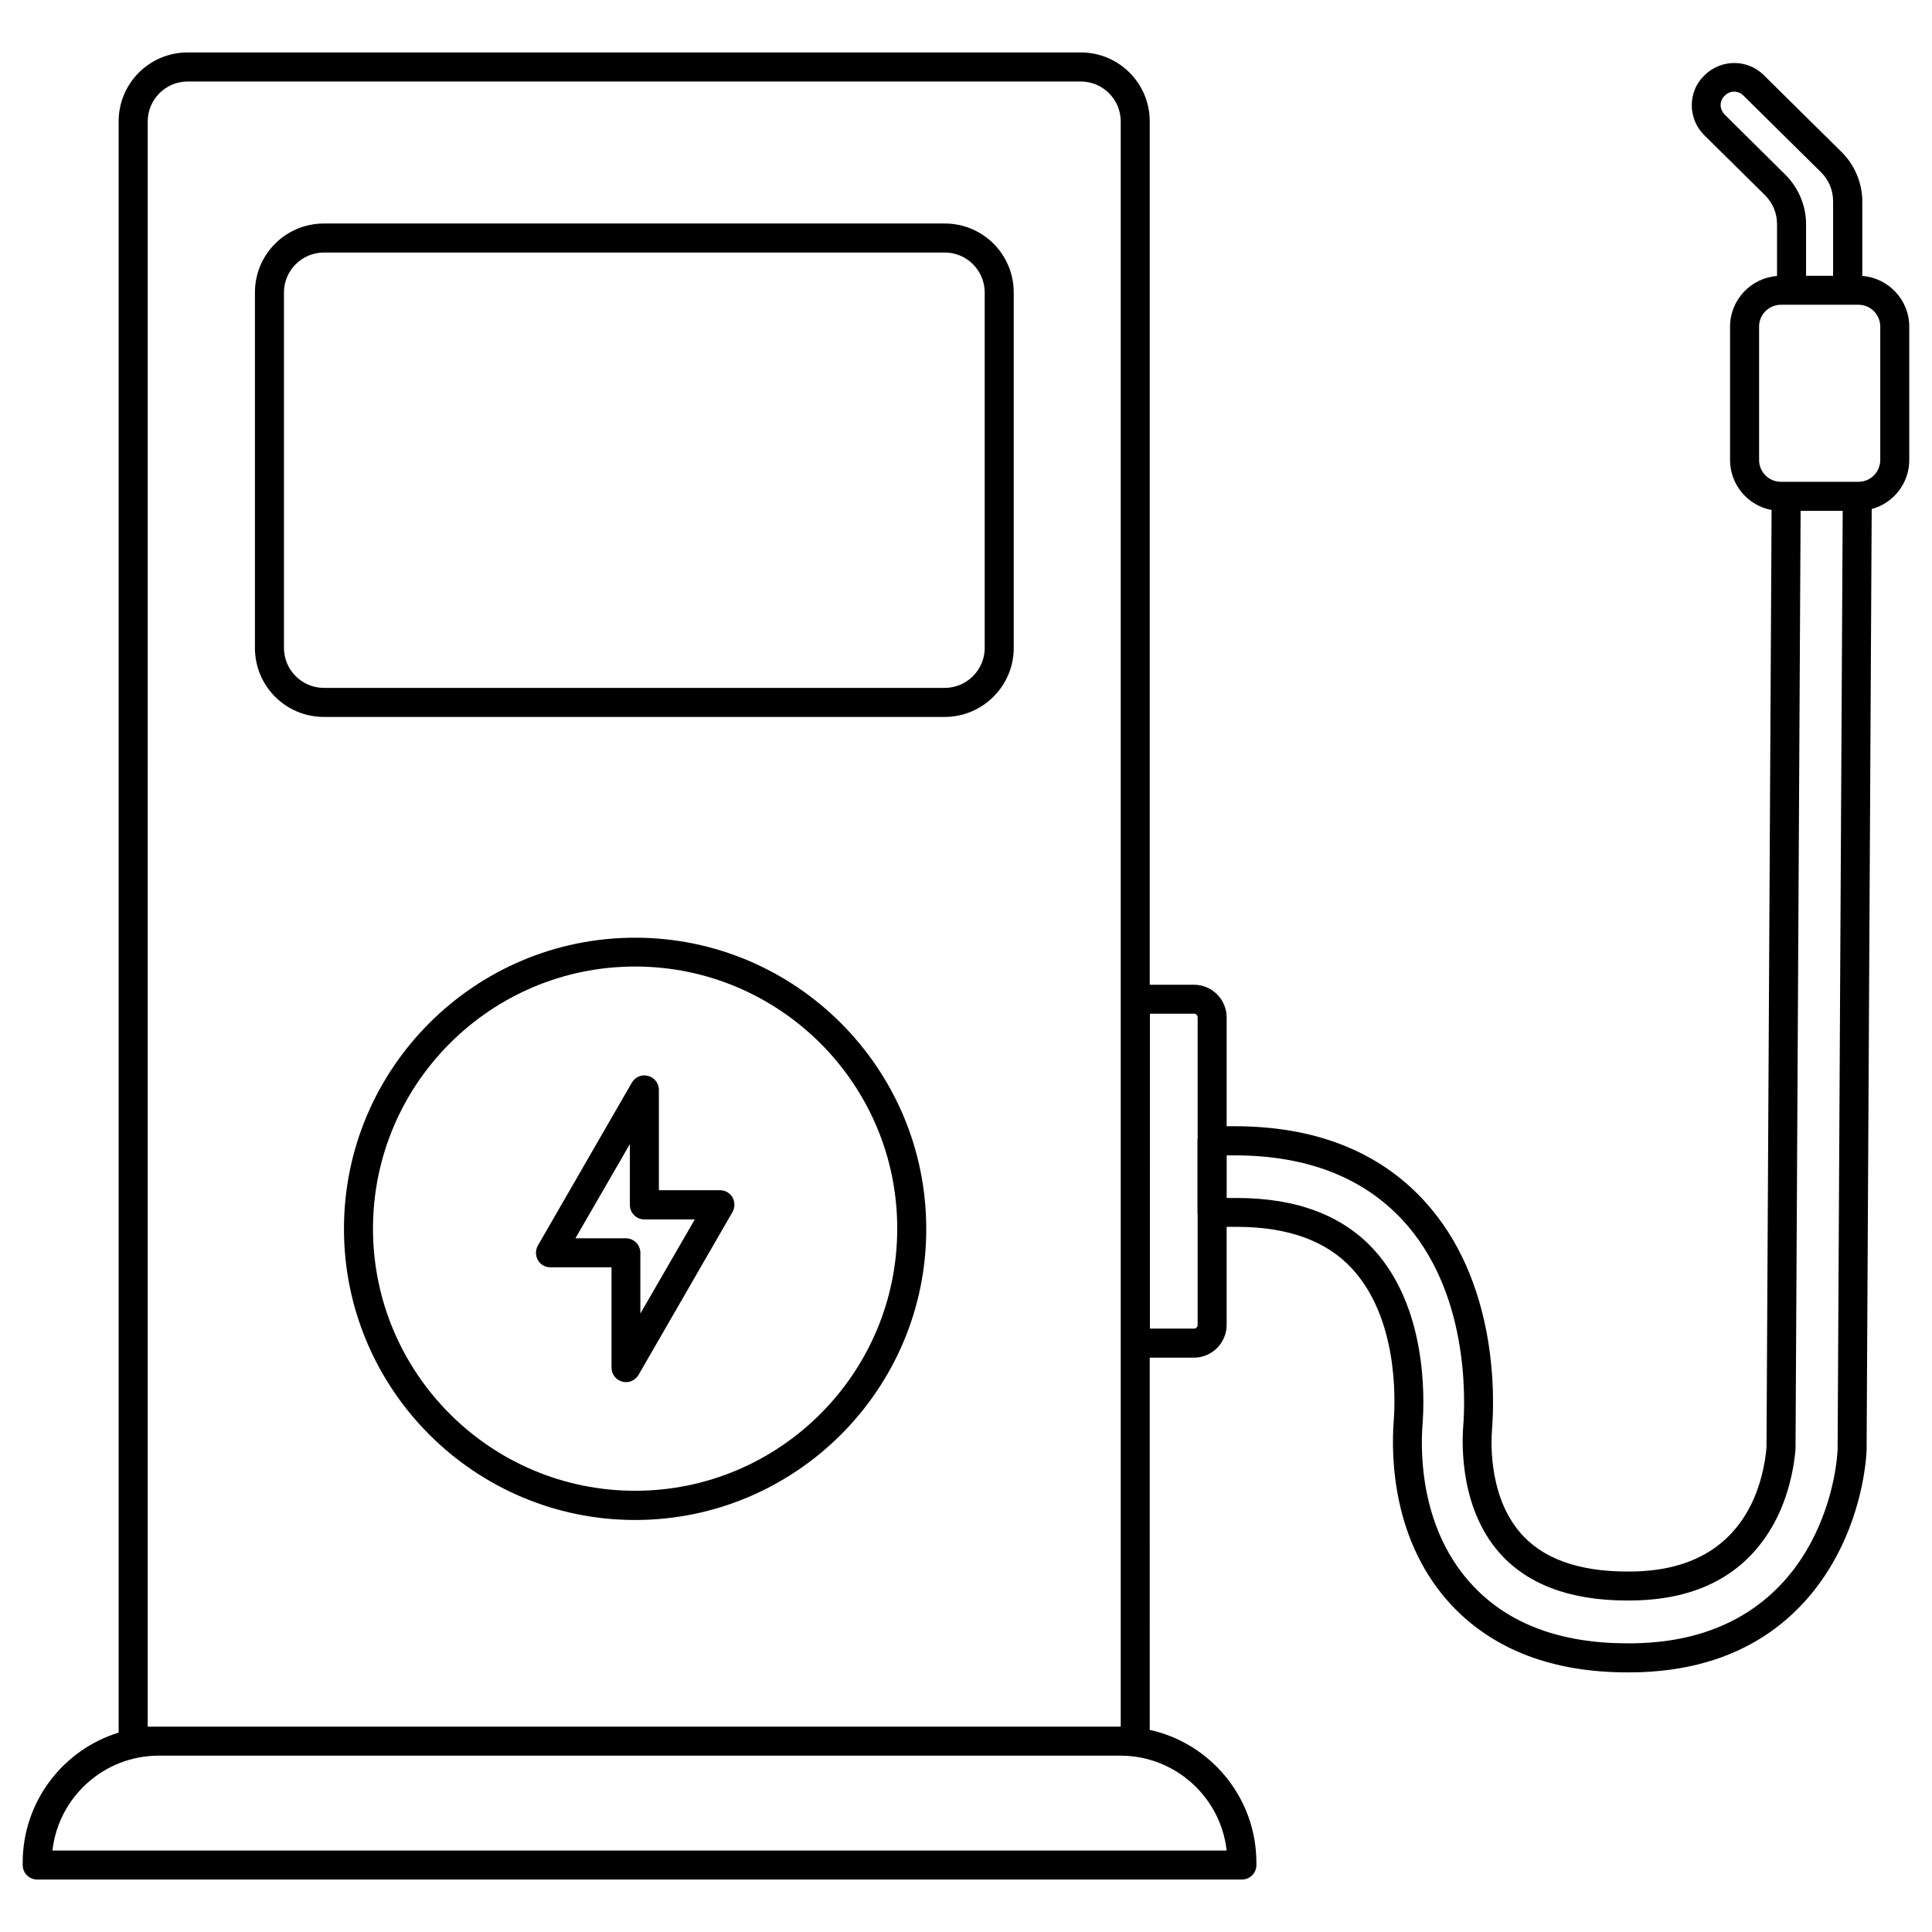
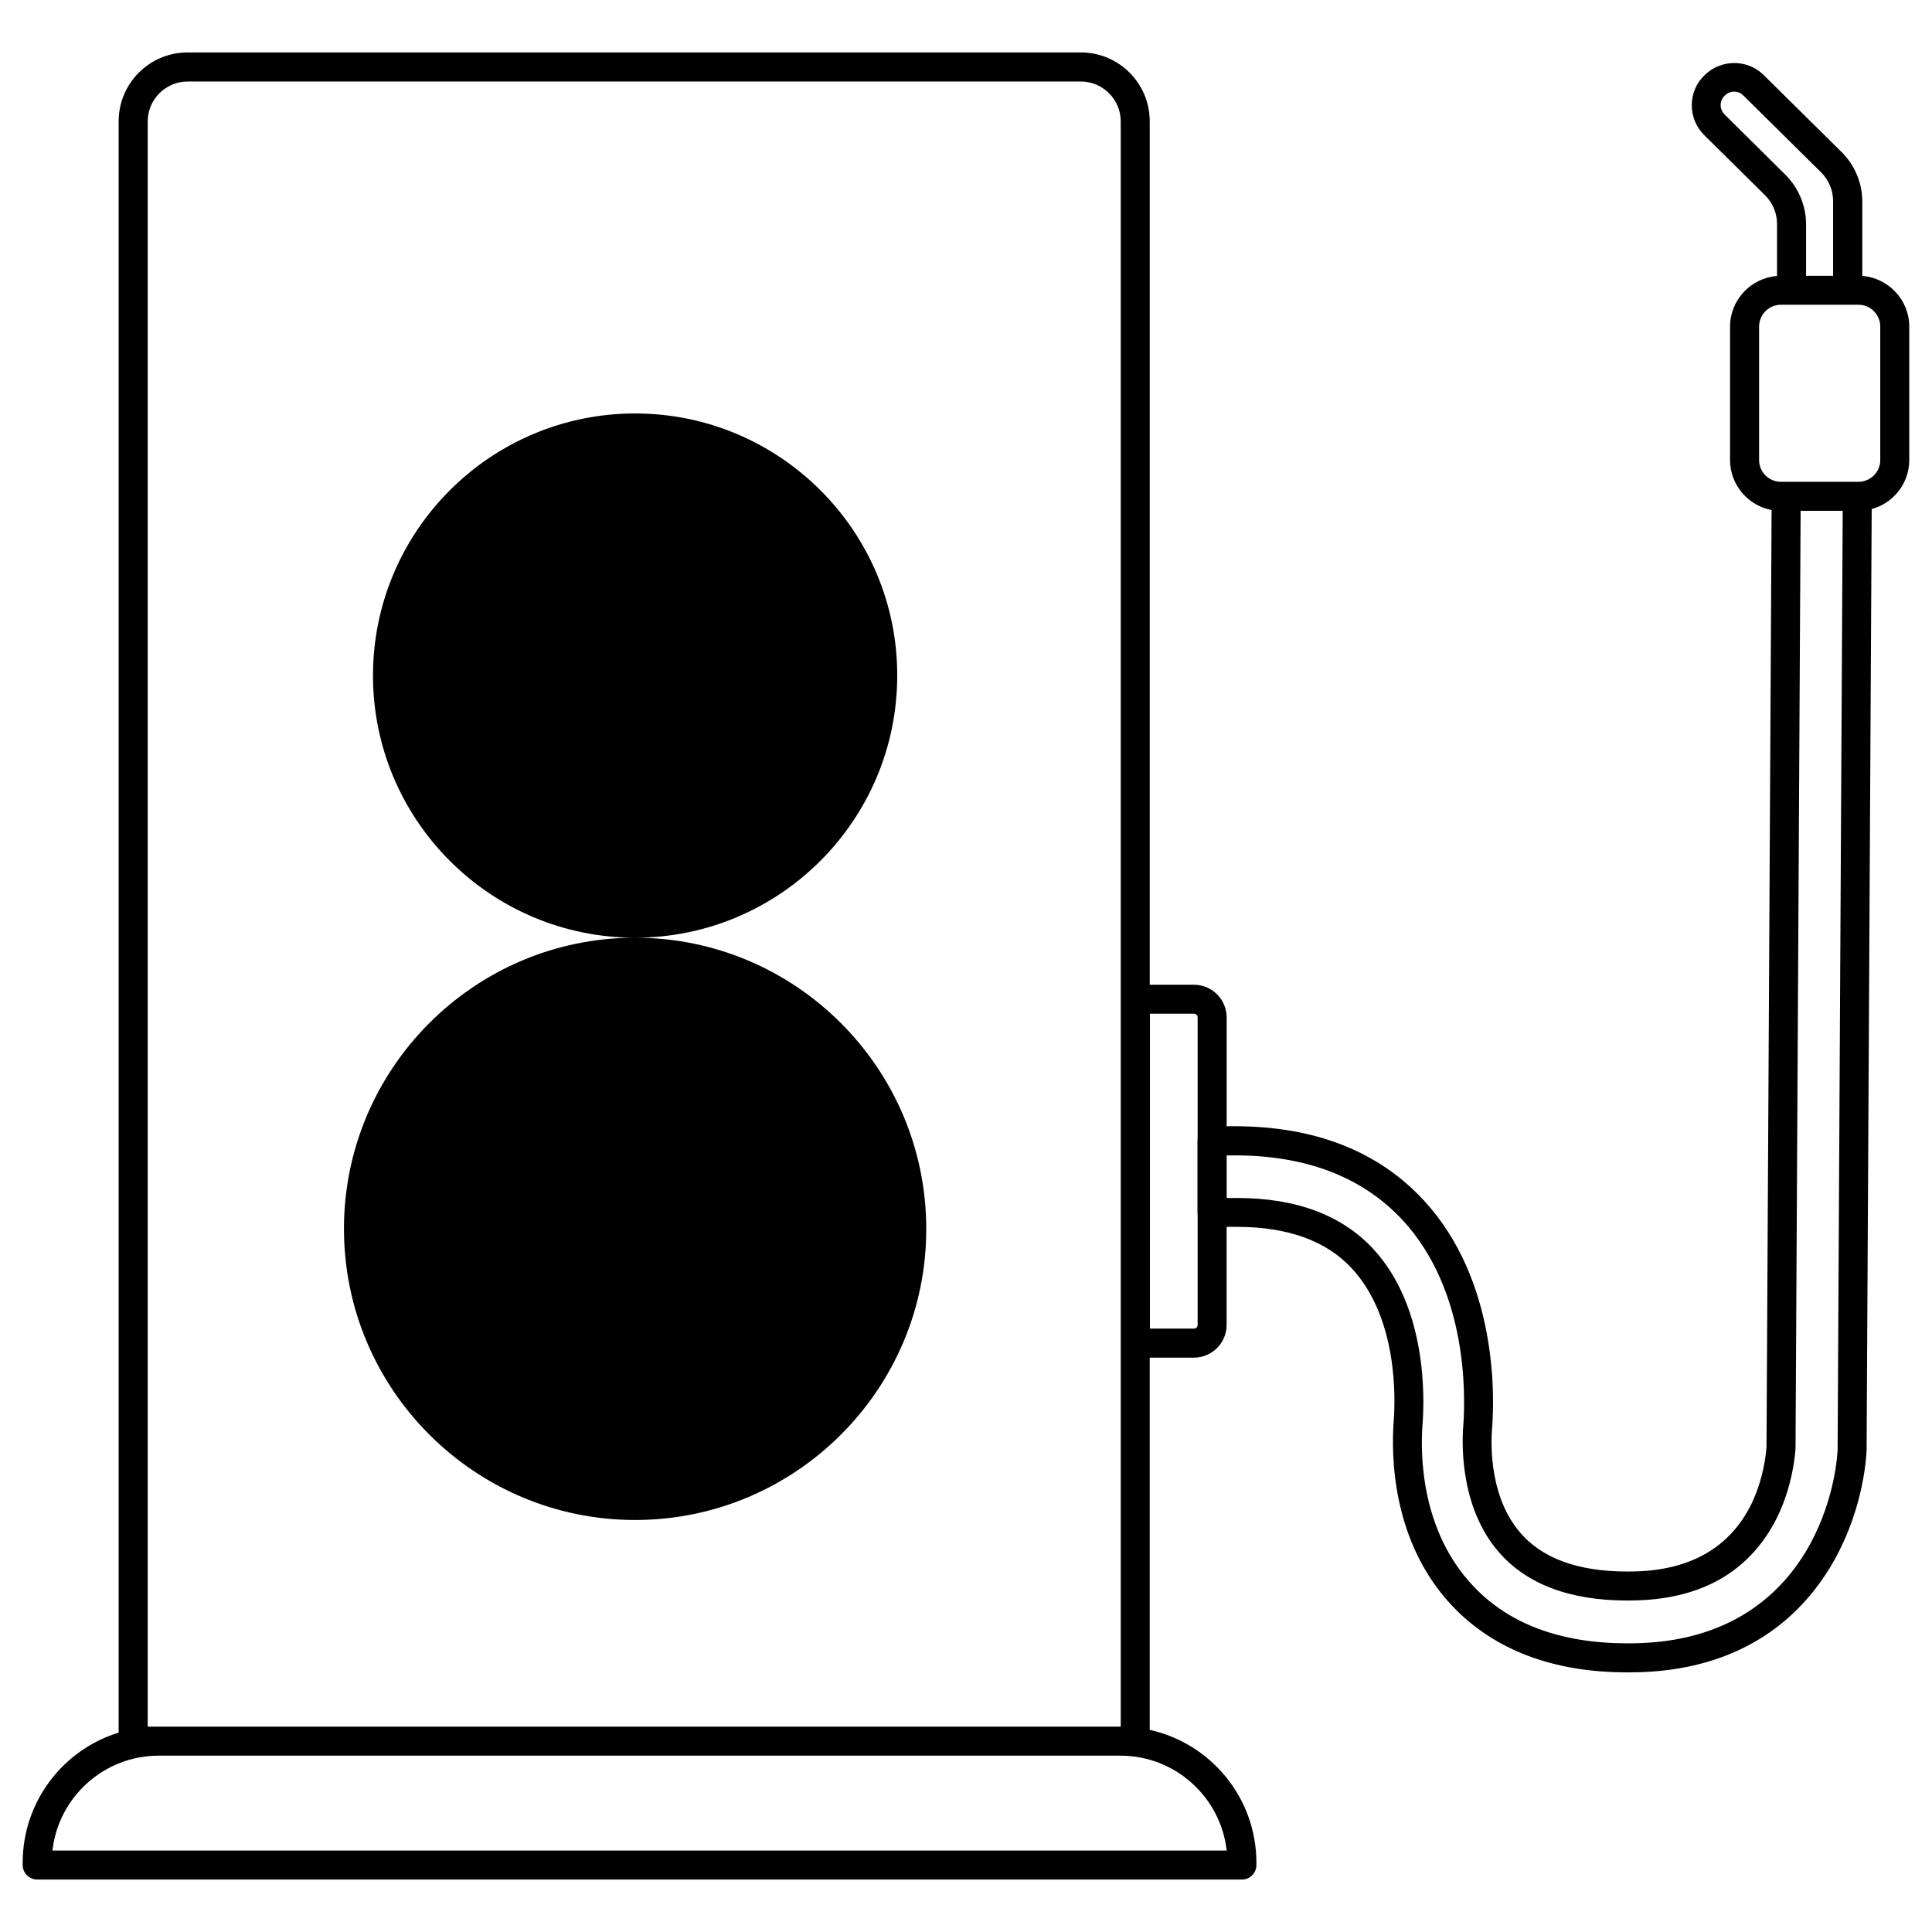
<svg xmlns="http://www.w3.org/2000/svg" fill="#000000" width="800px" height="800px" version="1.1" viewBox="144 144 512 512">
  <g>
-     <path d="m312.31 392.5c-42.547 0-77.156 34.613-77.156 77.156 0 42.547 34.613 77.156 77.156 77.156 42.547 0 77.207-34.613 77.156-77.156 0-42.543-34.609-77.156-77.156-77.156zm0 146.57c-38.316 0-69.465-31.152-69.465-69.465 0-38.316 31.152-69.465 69.465-69.465 38.316 0 69.516 31.152 69.465 69.465 0 38.312-31.148 69.465-69.465 69.465z" />
-     <path d="m334.81 459.42h-16.199v-26.586c0-1.73-1.152-3.269-2.836-3.703-1.684-0.48-3.461 0.289-4.328 1.777l-24.902 43.172c-0.672 1.203-0.672 2.644 0 3.848s1.922 1.922 3.316 1.922h16.199v26.586c0 1.73 1.152 3.269 2.836 3.703 0.336 0.098 0.672 0.145 1.008 0.145 1.348 0 2.598-0.723 3.316-1.922l24.902-43.172c0.672-1.203 0.672-2.644 0-3.848s-1.922-1.922-3.312-1.922zm-21.105 32.688v-16.105c0-2.113-1.73-3.848-3.848-3.848h-13.363l14.422-24.949v16.105c0 2.113 1.73 3.848 3.848 3.848h13.363z" />
+     <path d="m312.31 392.5c-42.547 0-77.156 34.613-77.156 77.156 0 42.547 34.613 77.156 77.156 77.156 42.547 0 77.207-34.613 77.156-77.156 0-42.543-34.609-77.156-77.156-77.156zc-38.316 0-69.465-31.152-69.465-69.465 0-38.316 31.152-69.465 69.465-69.465 38.316 0 69.516 31.152 69.465 69.465 0 38.312-31.148 69.465-69.465 69.465z" />
    <path d="m637.53 217.13v-19.758c0-4.856-2.019-9.664-5.481-13.074l-20.625-20.383c-4.277-4.277-11.297-4.277-15.625-0.047l-0.145 0.145c-2.164 2.066-3.316 4.902-3.316 7.883 0 3.027 1.203 5.816 3.316 7.934l16.105 15.914c2.066 2.066 3.172 4.758 3.172 7.644v13.75c-6.922 0.527-12.449 6.344-12.449 13.414v35.383c0 6.539 4.758 12.066 11.008 13.219l-1.348 248.3c-0.047 0.77-0.625 8.988-4.664 16.395-5.723 10.527-15.719 16.105-29.711 16.586-13.559 0.434-23.652-2.644-29.949-9.23-9.133-9.469-8.75-24.23-8.414-28.508 0.723-8.895 1.395-39.516-18.074-60.574-12.066-13.074-28.941-19.66-50.188-19.66h-0.145-1.922v-28.844c0-4.758-3.894-8.652-8.652-8.652h-11.73v-228.8c0-10.094-8.172-18.27-18.27-18.27l-236.71 0.004c-10.094 0-18.27 8.172-18.27 18.27v426.99c-14.707 4.516-25.43 18.266-25.43 34.465v0.625c0 2.113 1.73 3.848 3.848 3.848h319.25c2.113 0 3.848-1.684 3.848-3.848v-0.625c0-17.211-12.113-31.633-28.266-35.191l-0.004-98.645h11.73c4.758 0 8.652-3.894 8.652-8.652v-26.008h2.738c13.461 0 23.75 3.703 30.527 11.105 12.066 13.125 11.488 34.277 11.008 40.43-0.672 9.086-0.527 32.016 15.625 49.035 11.059 11.586 26.633 17.5 46.344 17.5 1.152 0 2.309-0.047 3.363-0.047 29.855-1.008 44.707-17.211 51.918-30.574 7.402-13.699 8.027-26.871 8.078-28.316v-0.145-0.098l1.348-249.12c5.723-1.539 9.953-6.777 9.953-12.98v-35.383c0-7.066-5.527-12.883-12.449-13.41zm-168.45 417.28h-311.18c1.586-14.133 13.605-25.141 28.172-25.141h254.84c14.566-0.004 26.582 11.004 28.168 25.141zm-28.168-32.836h-257.77l0.004-425.4c0-5.816 4.758-10.574 10.574-10.574h236.71c5.816 0 10.574 4.758 10.574 10.574v425.4zm160.08-427.28c-0.625-0.672-1.008-1.539-1.008-2.453 0-0.914 0.383-1.777 1.008-2.402l0.145-0.145c1.348-1.348 3.508-1.348 4.856 0l20.625 20.383c2.066 2.066 3.172 4.758 3.172 7.644v19.758h-7.164v-13.699c0-4.856-2.019-9.664-5.481-13.074zm-140.57 321.8h-11.684l0.004-83.457h11.684c0.527 0 0.961 0.434 0.961 0.961v32.113c-0.047 0.191-0.047 0.383-0.047 0.578v18.988c0 0.191 0 0.383 0.047 0.578v29.277c-0.004 0.527-0.434 0.961-0.965 0.961zm170.57 31.922c-0.047 1.297-0.625 12.789-7.164 24.949-6.25 11.586-19.18 25.625-45.383 26.488-1.059 0.047-2.113 0.047-3.172 0.047-17.547 0-31.246-5.047-40.766-15.094-14.039-14.758-14.133-35.094-13.508-43.121 0.527-6.922 1.152-30.816-12.98-46.199-8.316-9.039-20.48-13.605-36.199-13.605h-2.738v-11.297h1.922 0.145c19.035 0 33.988 5.769 44.562 17.164 17.355 18.75 16.68 46.68 16.055 54.754-0.383 5.098-0.77 22.645 10.527 34.422 7.883 8.219 19.902 12.113 35.766 11.586 16.922-0.578 29.086-7.5 36.199-20.625 5.047-9.328 5.578-19.375 5.578-19.805v-0.145l1.348-248.16h11.152l-1.348 248.54zm11.297-262.1c0 3.172-2.598 5.769-5.769 5.769h-20.574c-3.172 0-5.769-2.598-5.769-5.769v-35.383c0-3.172 2.598-5.769 5.769-5.769h20.574c3.172 0 5.769 2.598 5.769 5.769z" />
-     <path d="m394.38 203.23h-164.55c-10.094 0-18.27 8.172-18.27 18.27v94.223c0 10.094 8.172 18.27 18.27 18.27h164.55c10.047 0 18.27-8.219 18.27-18.27v-94.223c-0.004-10.098-8.176-18.27-18.27-18.27zm10.574 112.49c0 5.816-4.758 10.574-10.574 10.574h-164.55c-5.816 0-10.574-4.758-10.574-10.574v-94.223c0-5.816 4.758-10.574 10.574-10.574h164.55c5.816 0 10.574 4.758 10.574 10.574z" />
  </g>
</svg>